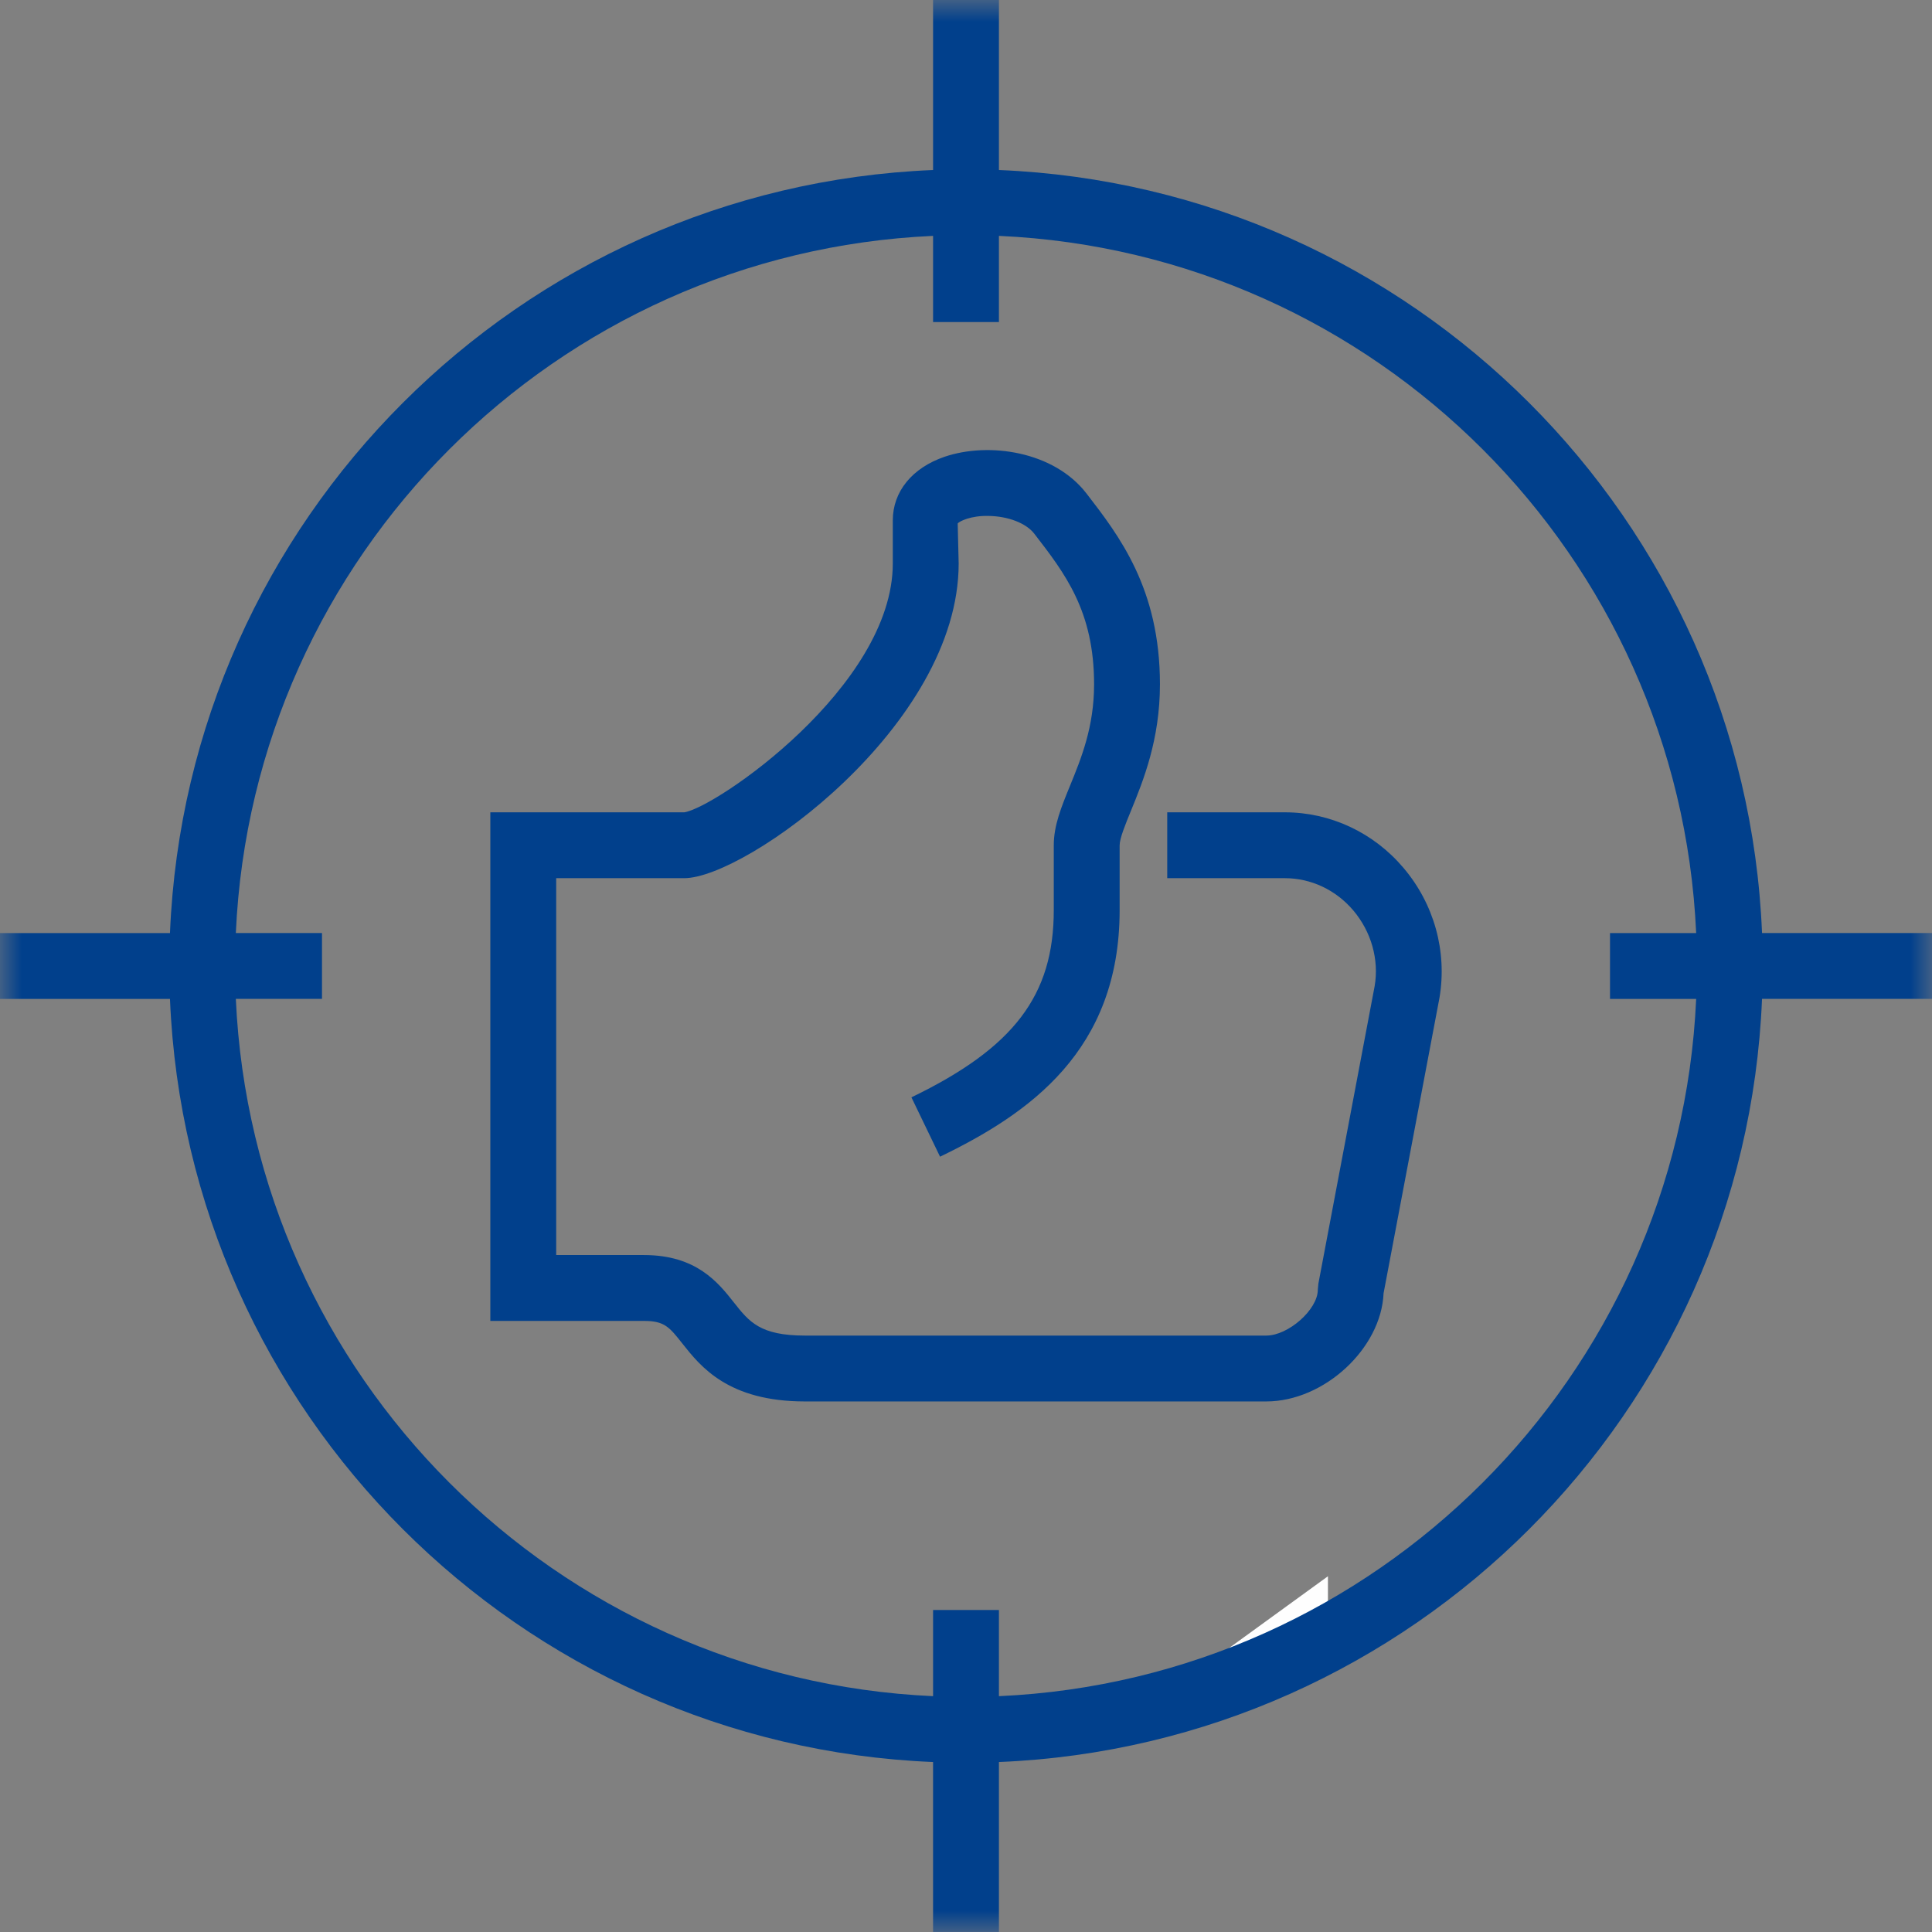
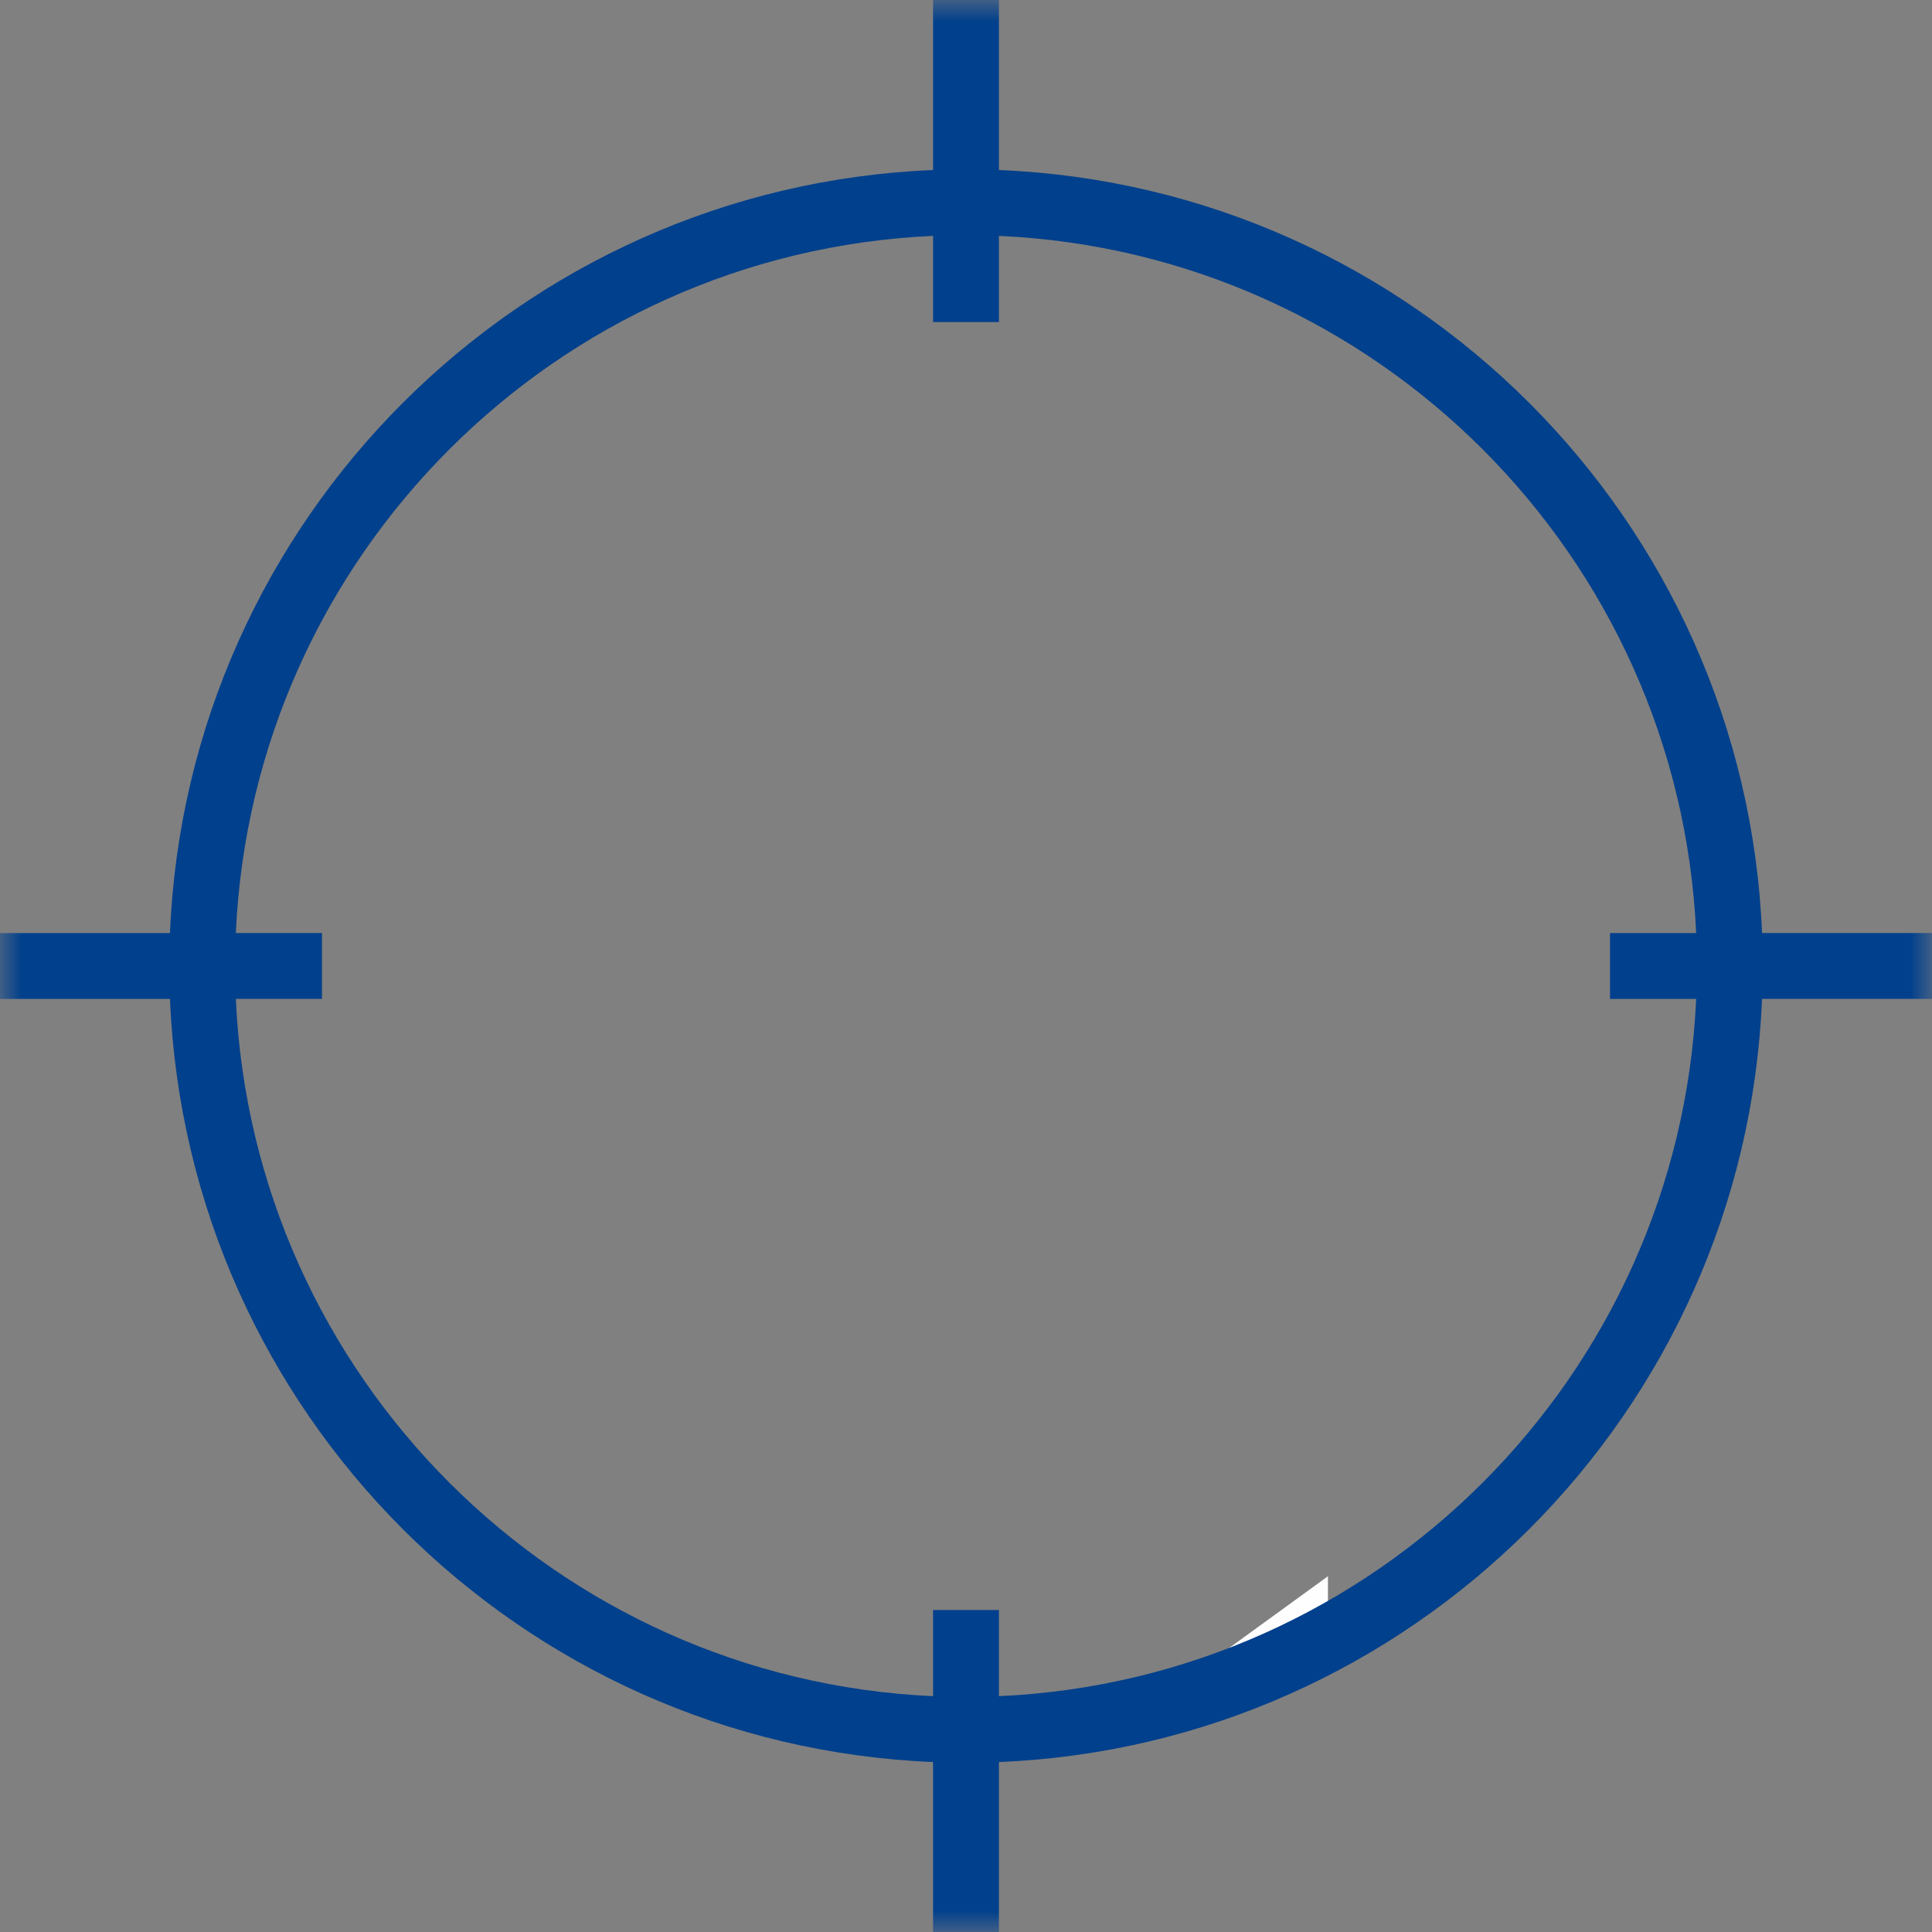
<svg xmlns="http://www.w3.org/2000/svg" xmlns:xlink="http://www.w3.org/1999/xlink" width="44" height="44" viewBox="0 0 44 44">
  <rect x="0" y="0" width="44" height="44" fill="#808080" stroke="none" />
  <defs>
    <path id="a80eg2frna" d="M0 0L44 0 44 44 0 44z" />
  </defs>
  <g fill="none" fill-rule="evenodd">
    <g>
      <g>
        <path fill="#FEFEFE" d="M30.243 38.041h-2.952l2.952-2.143v2.143z" transform="translate(-163 -1020) translate(163 1020)" />
-         <path fill="#01408C" d="M29.263 18.5h-2.68V20h2.68c.595 0 1.162.268 1.558.735.41.486.588 1.119.486 1.722l-1.282 6.778-.013.14c0 .448-.67 1.042-1.174 1.042H18.333c-1.023 0-1.271-.314-1.615-.749-.361-.458-.857-1.085-2.051-1.085h-2V20h2.916c1.4 0 6.25-3.472 6.25-7.167l-.022-.913c.04-.047.296-.181.708-.17.446.008.85.166 1.034.402.702.908 1.364 1.765 1.364 3.431 0 .972-.291 1.683-.548 2.312-.198.484-.37.904-.37 1.355v1.476c0 1.942-.908 3.138-3.242 4.265l.652 1.352c2.023-.978 4.09-2.409 4.09-5.617V19.25c0-.157.132-.478.259-.788.278-.681.659-1.613.659-2.879 0-2.179-.93-3.382-1.676-4.348-.741-.958-2.223-1.175-3.23-.832-.737.252-1.178.793-1.178 1.447v.983c0 2.798-4.034 5.563-4.75 5.667h-4.416v11.583h3.5c.467 0 .578.141.874.516.415.524 1.043 1.318 2.792 1.318h10.505c1.32 0 2.619-1.208 2.672-2.463l1.274-6.734c.176-1.054-.122-2.131-.82-2.954-.68-.805-1.665-1.266-2.701-1.266" transform="translate(-163 -1020) translate(163 1020)" />
        <g transform="translate(-163 -1020) translate(163 1020)">
          <mask id="824gxjtntb" fill="#fff">
            <use xlink:href="#a80eg2frna" />
          </mask>
          <path fill="#01408C" d="M22.75 38.629v-1.962h-1.5v1.962c-8.591-.385-15.494-7.288-15.879-15.88h1.962v-1.5H5.371c.385-8.59 7.288-15.493 15.879-15.877v1.962h1.5V5.372c8.591.384 15.494 7.288 15.879 15.878h-1.962v1.5h1.962c-.385 8.59-7.288 15.494-15.879 15.879zM44 21.249h-3.871c-.387-9.416-7.961-16.99-17.379-17.377V0h-1.5v3.872c-9.418.387-16.991 7.96-17.379 17.378H0v1.5h3.871c.388 9.418 7.961 16.992 17.379 17.379v3.87h1.5v-3.87c9.418-.387 16.992-7.961 17.379-17.38H44v-1.5z" mask="url(#824gxjtntb)" />
        </g>
      </g>
    </g>
  </g>
</svg>